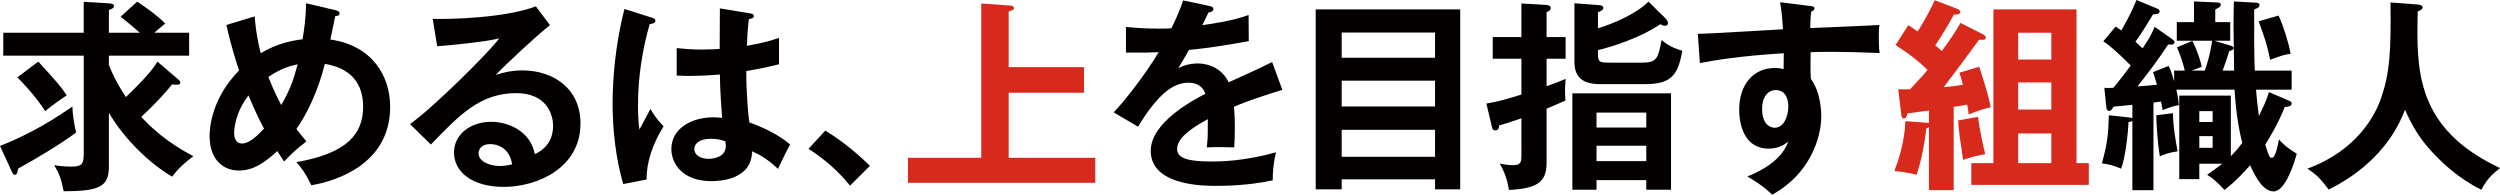
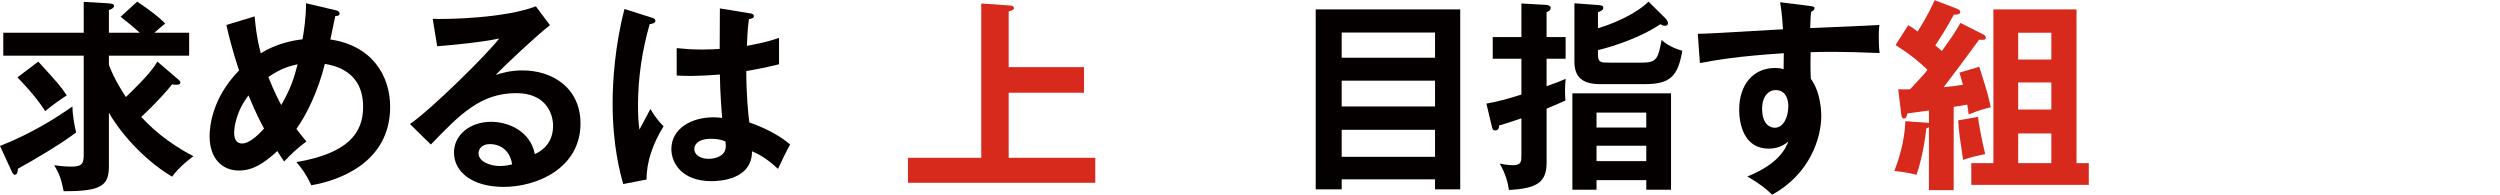
<svg xmlns="http://www.w3.org/2000/svg" version="1.1" id="レイヤー_1" x="0px" y="0px" width="854.988px" height="66.577px" viewBox="0 0 854.988 66.577" style="enable-background:new 0 0 854.988 66.577;" xml:space="preserve">
  <style type="text/css">
	.st0{fill:#040000;}
	.st1{fill:#D8291D;}
</style>
  <g>
    <path class="st0" d="M0,49.916c11.341-4.48,19.672-9.941,24.782-13.512c0,2.94,0.77,7.071,1.26,8.891   c-5.391,4.06-14.281,9.311-19.882,12.391c-0.14,1.26-0.35,2.1-1.12,2.1c-0.42,0-0.84-0.7-0.98-1.05L0,49.916z M60.626,26.883   c0.7,0.56,1.05,0.91,1.05,1.33c0,0.63-0.56,0.77-1.4,0.77c-0.35,0-0.7,0-1.4-0.14c-1.4,1.75-5.041,6.021-10.571,11.131   c2.8,3.081,8.681,8.751,17.852,13.441c-1.05,0.77-4.901,3.641-7.281,7.001c-7.491-4.341-16.312-12.741-21.632-21.842v18.342   c0,6.581-2.66,8.541-15.472,8.471c-0.84-4.13-1.4-5.811-3.22-8.891c3.08,0.49,5.391,0.49,5.811,0.49c4.2,0,4.271-1.33,4.271-5.11   V19.042H1.12v-7.841h27.513V0.63l8.261,0.49c0.91,0.07,2.1,0.14,2.1,0.84c0,0.84-0.84,1.12-1.75,1.47v7.771h10.571   c-0.49-0.42-3.01-2.73-6.581-5.46l5.671-5.181c1.54,0.98,6.861,4.621,9.591,7.491c-1.68,1.4-2.66,2.17-3.71,3.15h11.901v7.841   H37.244v3.15c1.89,5.041,4.76,9.381,5.811,10.991c2.45-2.38,8.401-7.981,10.781-12.111L60.626,26.883z M13.091,21.072   c6.441,7,7.981,8.821,9.731,11.551c-1.68,1.05-5.741,3.92-7.351,5.391c-3.36-5.25-8.051-10.081-9.521-11.551L13.091,21.072z" />
    <path class="st0" d="M87.082,5.601c0.28,2.8,0.56,6.721,2.1,12.602c5.391-3.291,10.711-4.341,14.282-4.761   c0.49-2.8,1.19-7.421,1.19-12.321l10.151,2.38c0.56,0.14,1.33,0.42,1.33,1.05c0,0.98-1.12,0.91-1.47,0.91l-1.68,8.051   c14.141,2.03,20.442,12.251,20.442,23.033c0,19.252-17.852,25.272-26.953,26.813c-1.89-3.991-3.291-5.811-5.111-7.911   c17.432-3.01,22.823-9.731,22.823-18.902c0-12.391-10.011-14.142-13.092-14.702c-2.31,9.451-6.371,17.572-9.731,22.262   c1.61,2.101,2.45,3.081,3.43,4.271c-3.08,2.311-4.76,3.851-7.631,6.861c-0.98-1.47-1.19-1.75-2.31-3.57   c-4.69,4.271-8.401,6.65-13.161,6.65c-5.951,0-10.011-4.41-10.011-11.691c0-2.94,0.63-12.881,10.081-22.542   c-0.42-1.26-2.52-7.351-4.341-15.542L87.082,5.601z M84.982,32.624c-4.48,5.811-4.901,11.481-4.901,12.741c0,0.77,0,3.71,2.73,3.71   c2.94,0,6.511-4.061,7.491-5.11C89.462,42.424,87.642,39.064,84.982,32.624z M91.772,26.323c2.03,5.181,3.71,8.261,4.411,9.591   c3.5-6.021,4.41-9.521,5.601-13.931C99.123,22.612,96.463,23.172,91.772,26.323z" />
    <path class="st0" d="M188.095,8.611c-4.27,3.221-15.892,14.142-18.552,17.012c1.82-0.56,4.761-1.54,9.171-1.54   c10.361,0,19.812,6.091,19.812,18.132c0,15.262-14.842,21.702-26.253,21.702c-10.781,0-17.012-5.11-17.012-11.761   c0-6.021,5.46-10.501,12.741-10.501c5.321,0,13.301,2.8,14.912,11.061c6.23-2.87,6.23-8.331,6.23-9.731   c0-4.06-2.38-11.131-12.601-11.131c-12.251,0-19.322,7.351-29.193,17.572l-7.141-7.001c7.491-5.18,26.533-24.012,30.523-29.263   c-6.091,1.33-16.732,2.31-21.212,2.66l-1.54-9.381c5.25,0.21,24.573-0.21,35.284-4.271L188.095,8.611z M167.513,49.285   c-2.59,0-3.85,1.54-3.85,3.15c0,2.8,3.85,4.34,7.281,4.34c1.82,0,3.36-0.35,4.2-0.56C174.514,51.875,171.573,49.285,167.513,49.285   z" />
    <path class="st0" d="M223.302,6.161c0.56,0.21,0.84,0.49,0.84,0.98c0,0.77-1.05,0.98-1.96,1.12   c-2.59,9.031-3.99,18.412-3.99,27.793c0,4.13,0.21,6.161,0.49,8.261c0.63-1.12,3.22-6.091,3.781-7.071   c0.56,1.05,1.75,3.15,4.48,5.951c-3.571,5.74-5.881,12.111-5.811,18.202l-7.981,1.54c-0.98-3.43-3.64-12.951-3.64-27.653   c0-7.351,0.77-19.602,4.06-32.203L223.302,6.161z M256.836,4.621c0.77,0.14,0.98,0.49,0.98,0.91c0,0.7-0.98,0.91-1.68,0.98   c-0.21,1.61-0.49,3.5-0.7,9.171c6.231-1.12,8.891-2.03,10.991-2.73v9.031c-5.67,1.4-9.171,1.96-11.201,2.31   c0,7.561,0.63,14.912,1.05,17.572c6.021,2.101,11.131,5.041,13.931,7.561c-1.05,1.82-3.64,7.211-4.13,8.331   c-4.2-3.921-6.861-5.111-8.891-6.021c0,9.591-10.781,10.221-13.862,10.221c-10.151,0-13.721-6.23-13.721-10.991   c0-7,6.861-10.851,14.421-10.851c1.26,0,2.1,0.14,2.94,0.21c-0.21-2.73-0.7-8.681-0.77-14.841c-4.271,0.35-7.841,0.49-9.941,0.49   c-2.03,0-3.36-0.07-4.83-0.14v-9.381c2.17,0.21,4.62,0.49,8.681,0.49c2.87,0,4.761-0.14,6.021-0.21c0-0.63,0.07-12.251,0.07-13.861   L256.836,4.621z M243.114,47.465c-4.341,0-5.671,1.96-5.671,3.5c0,1.96,2.03,3.36,4.9,3.36c0.49,0,5.881-0.07,5.881-4.41   c0-0.49-0.07-0.98-0.14-1.541C247.105,47.955,245.774,47.465,243.114,47.465z" />
-     <path class="st0" d="M282.241,44.665c7.281,4.411,12.811,9.661,15.262,12.042l-6.791,6.791c-4.13-5.11-8.681-9.031-14.211-12.601   L282.241,44.665z" />
    <path class="st1" d="M370.726,22.962v8.751h-25.763v22.262h29.613v8.541H310.52v-8.541h25.063V1.19l9.941,0.7   c0.49,0,1.26,0.28,1.26,0.84s-0.28,0.7-1.82,1.19v19.042H370.726z" />
-     <path class="st0" d="M413.565,2.03c0.49,0.14,1.4,0.28,1.4,1.12c0,0.63-0.77,1.05-1.68,1.12c-0.77,1.68-1.26,2.66-2.1,4.34   c9.941-1.4,13.511-2.66,15.822-3.5l0.07,8.961c-6.651,1.19-13.652,2.38-20.442,3.01c-0.84,1.54-2.45,4.13-3.64,6.23   c2.94-1.61,6.021-1.61,6.651-1.61c1.12,0,7.491,0.14,10.571,6.441c4.97-2.24,11.901-5.391,14.842-6.931l3.5,9.521   c-6.161,1.89-11.481,3.64-16.522,5.741c0.21,2.73,0.28,5.18,0.28,7c0,3.081-0.14,5.181-0.21,6.931c-0.49,0-6.161-0.21-9.381,0   c0.35-3.57,0.35-4.2,0.35-9.661c-7.631,4.13-10.501,7.211-10.501,10.221c0,3.15,3.57,4.271,11.831,4.271   c2.52,0,10.711,0,21.982-3.15c-0.91,3.641-1.12,6.931-1.12,9.591c-8.681,1.891-17.362,1.891-19.462,1.891   c-3.92,0-22.262,0-22.262-11.972c0-9.731,14.421-17.292,18.692-19.532c-0.63-1.68-2.03-3.78-5.741-3.78   c-5.46,0-10.641,4.13-17.292,15.051l-8.331-4.9c3.01-3.08,10.151-11.901,15.402-20.582c-3.43,0.14-5.531,0.21-11.201,0.14v-8.75   c1.61,0.14,5.811,0.56,11.271,0.56c2.52,0,3.57-0.07,4.27-0.14c0.42-0.84,2.73-5.46,3.99-9.521L413.565,2.03z" />
    <path class="st0" d="M458.854,61.327v3.43h-8.891V3.22h49.425v61.537h-8.611v-3.43H458.854z M490.777,19.742v-8.611h-31.923v8.611   H490.777z M490.777,36.404v-8.821h-31.923v8.821H490.777z M490.777,53.625v-9.241h-31.923v9.241H490.777z" />
    <path class="st0" d="M520.313,1.19l8.611,0.49c0.63,0.07,1.4,0.35,1.4,0.98c0,1.05-0.98,1.331-1.4,1.47v8.541h6.511v7.421h-6.511   v9.381c3.08-1.05,4.831-1.75,6.511-2.521c-0.07,1.05-0.21,2.871-0.21,3.71c0,1.12,0.07,2.871,0.14,3.71   c-1.26,0.56-2.94,1.33-6.441,2.8v18.482c0,6.651-3.22,8.821-12.881,9.311c-0.35-2.45-1.12-5.531-3.15-9.031   c2.52,0.56,4.2,0.56,4.62,0.56c2.73,0,2.8-1.33,2.8-3.291V40.464c-4.48,1.54-5.951,1.96-7.631,2.45c0,0.77-0.21,1.68-1.33,1.68   c-0.77,0-0.98-0.56-1.12-1.19l-1.89-7.981c3.43-0.56,7.561-1.68,11.971-3.081V20.092h-9.801v-7.421h9.801V1.19z M546.005,61.606   v3.291h-8.261V31.923h33.743v32.974h-8.471v-3.291H546.005z M569.598,6.301c0.42,0.42,0.84,1.05,0.84,1.61   c0,0.561-0.35,0.91-0.98,0.91c-0.7,0-1.33-0.35-1.61-0.56c-6.651,4.551-16.172,7.631-21.352,8.891v1.47c0,2.8,0.91,2.8,4.13,2.8   h11.061c5.041,0,5.391-1.61,6.581-7.771c0.91,0.84,2.87,2.521,7.071,3.71c-1.47,8.611-4.06,11.411-12.741,11.411h-15.402   c-5.881,0-8.751-2.31-8.751-7.631V1.12l8.401,0.63c0.7,0.07,1.47,0.14,1.47,0.98c0,0.7-0.91,1.12-1.82,1.47v5.46   c5.041-1.47,12.951-4.831,17.292-9.101L569.598,6.301z M563.017,43.615v-5.111h-17.012v5.111H563.017z M563.017,55.096v-5.25   h-17.012v5.25H563.017z" />
    <path class="st0" d="M618.946,2.03c1.12,0.14,1.61,0.28,1.61,0.77c0,0.63-0.42,0.84-1.12,1.19c-0.21,1.26-0.28,2.45-0.35,5.601   c20.512-0.84,22.823-0.98,23.663-1.05c-0.14,1.19-0.21,1.4-0.21,3.43c0,1.75,0,4.341,0.28,6.161   c-13.302-0.56-20.442-0.42-23.593-0.28c0,1.19-0.14,5.811,0.07,9.101c3.57,4.831,3.57,11.901,3.57,12.742   c0,7.42-3.851,19.812-16.802,26.883c-2.1-2.03-3.99-3.57-8.471-6.231c10.991-4.41,13.161-9.801,14.001-11.971   c-1.89,1.68-4.2,2.45-6.721,2.45c-8.541,0-10.081-8.611-10.081-13.301c0-8.611,4.831-14.281,12.251-14.281   c1.47,0,2.24,0.21,2.94,0.42c0.07-2.94,0.07-3.92,0.07-5.46c-15.751,0.98-23.872,2.45-28.703,3.36l-0.7-10.011   c2.31,0,4.97-0.14,29.123-1.54c-0.35-5.601-0.7-7.491-0.98-9.241L618.946,2.03z M602.634,37.174c0,5.811,3.15,6.511,4.341,6.511   c2.8,0,4.62-3.36,4.62-7.421c0-1.47-0.42-5.46-4.341-5.46C604.874,30.803,602.634,32.903,602.634,37.174z" />
    <path class="st1" d="M678.094,11.691c0.35,0.14,1.05,0.56,1.05,1.19c0,0.77-0.91,0.84-2.31,0.7   c-3.92,5.391-8.121,11.061-12.111,16.242c3.15-0.35,4.551-0.49,6.581-0.84c-0.56-2.17-0.84-3.01-1.19-4.13l6.791-2.03   c2.8,8.891,2.94,9.311,3.92,13.862c-1.75,0.42-3.71,0.91-7.561,2.45c-0.14-1.33-0.21-1.96-0.49-3.36   c-1.82,0.35-2.52,0.49-4.62,0.77v28.493h-8.471V43.475c-0.21,0.21-0.63,0.42-0.91,0.49c-0.35,3.85-1.75,11.621-3.36,15.821   c-1.05-0.28-2.73-0.77-7.561-1.33c1.47-3.78,3.5-9.871,3.78-17.012l6.861,0.49c0.49,0,0.84,0.07,1.19,0.14v-4.271   c-3.01,0.42-4.2,0.56-7.351,0.98c-0.28,1.05-0.42,1.75-1.19,1.75c-0.77,0-0.84-0.84-0.91-1.33l-1.05-8.681   c1.82,0.07,2.66,0.07,4.06,0c4.41-4.761,4.901-5.25,5.951-6.651c-3.29-3.08-5.321-4.831-10.921-8.471l4.34-6.791   c0.98,0.56,1.82,1.12,3.22,2.17c3.64-5.811,5.111-9.171,5.811-10.711l7.351,2.801c0.56,0.21,1.4,0.56,1.4,1.19   c0,0.98-1.4,0.98-2.17,0.91c-2.45,4.48-3.64,6.371-6.371,10.571c0.63,0.49,1.33,1.05,2.24,1.891c2.24-3.081,4.62-6.371,6.371-9.591   L678.094,11.691z M676.484,39.974c0.49,4.411,1.82,10.081,2.45,12.741c-2.45,0.49-5.11,1.05-7.561,1.96   c-1.05-6.931-1.47-9.521-1.68-13.511L676.484,39.974z M714.358,55.796v7.421h-40.184v-7.421h7.561V3.22h28.423v52.576H714.358z    M701.547,20.372v-9.171h-11.341v9.171H701.547z M701.547,37.454v-9.241h-11.341v9.241H701.547z M701.547,55.796V45.645h-11.341   v10.151H701.547z" />
-     <path class="st0" d="M743.544,24.153h3.64c-0.7-2.94-1.33-4.691-2.66-7.981l5.251-2.17c2.03,3.99,2.87,7.281,3.22,8.821   l-3.43,1.331h4.48c0.91-2.661,1.89-6.021,2.52-10.221h-12.111V7.561h5.881V0.49l7.841,0.35c0.84,0.07,1.33,0.14,1.33,0.77   c0,0.63-0.56,0.98-1.89,1.61v4.341h5.11v6.371h-5.46l5.601,1.68c0.42,0.14,0.98,0.35,0.98,0.84c0,0.63-0.84,0.84-1.47,1.05   c-0.42,1.4-1.19,3.78-2.24,6.651h3.92c-0.07-5.041-0.21-14.072-0.21-15.052c0-3.99,0.07-6.021,0.14-8.611l7.491,0.42   c0.35,0,1.26,0.07,1.26,0.84c0,0.84-1.05,1.19-1.82,1.47c-0.07,0.84,0.07,1.891,0,11.062c0,4.34,0.14,7.841,0.21,9.871h12.601v6.51   h-12.181c0.28,3.431,0.56,5.881,0.98,9.031c1.47-3.01,2.52-5.181,3.43-8.191l7.211,3.08c0.21,0.07,0.56,0.35,0.56,0.771   c0,0.98-1.05,1.12-2.38,1.26c-2.03,5.461-6.161,12.111-6.651,12.881c1.33,4.061,1.47,4.48,2.31,4.48c1.19,0,2.03-4.34,2.38-6.3   c1.19,1.33,2.24,2.52,6.091,4.9c-0.84,3.22-3.92,12.881-7.911,12.881c-3.22,0-5.811-3.92-8.051-8.961   c-1.26,1.47-4.48,5.18-8.751,8.471c-3.08-3.43-4.9-4.55-5.95-5.181c1.82-1.26,3.15-2.17,5.18-3.78h-7.841v5.25h-6.861V32.693   h17.642v20.722c1.75-1.75,2.8-3.08,3.92-4.55c-0.56-2.1-2.03-8.051-2.66-18.202h-19.882c0.7,3.36,0.77,4.341,0.84,5.321   c-1.61,0.21-2.45,0.49-5.531,1.68c-0.21-1.05-0.28-1.47-0.56-2.94l-2.59,0.35v29.963h-7.211V41.304c-0.21,0.21-0.77,0.42-1.33,0.42   c-0.14,4.13-1.12,12.391-2.521,15.961c-2.94-1.19-3.64-1.4-6.581-1.82c1.82-6.44,2.24-9.941,2.38-16.452l7.141,0.77   c0.35,0.07,0.7,0.14,0.91,0.28v-4.621c-4.76,0.49-5.321,0.49-6.441,0.63c-0.42,0.77-0.84,1.47-1.47,1.47   c-0.56,0-0.91-0.49-0.98-1.12l-0.7-6.791c0.91,0.07,2.17,0.07,3.08,0c2.24-2.66,4.9-6.161,5.951-7.631   c-5.111-5.11-7.281-6.861-9.381-8.261l4.2-5.041c0.84,0.49,1.19,0.77,1.96,1.33c3.22-5.601,4.41-8.541,5.181-10.431l6.931,2.871   c0.7,0.28,0.98,0.56,0.98,1.05c0,0.91-1.19,0.98-2.24,0.98c-0.98,1.61-3.851,6.441-6.021,9.381c1.47,1.33,1.96,1.82,2.45,2.24   c2.1-3.15,2.73-4.131,4.131-7.351l5.95,4.201c0.49,0.35,0.84,0.63,0.84,1.05c0,0.56-0.56,0.84-1.19,0.84c-0.28,0-0.63,0-0.98-0.07   c-3.22,4.97-6.791,9.661-10.501,14.351c1.05-0.07,5.671-0.42,6.651-0.56c-0.49-1.75-0.91-3.01-1.33-4.34l5.32-2.1   c0.49,0.91,0.77,1.47,1.89,5.25V24.153z M743.124,38.714c0.14,5.04,0.84,8.891,1.61,13.021c-3.5,0.56-5.041,1.26-6.091,1.75   c-0.7-4.201-1.19-10.991-1.19-14.072L743.124,38.714z M756.705,41.725v-3.71h-4.551v3.71H756.705z M752.155,46.555v3.99h4.551   v-3.99H752.155z M779.248,5.321c1.54,3.15,3.5,9.381,4.131,13.091c-2.24,0.28-2.73,0.49-7.001,2.03   c-0.98-4.971-1.89-7.561-3.92-13.162L779.248,5.321z" />
-     <path class="st0" d="M826.845,1.54c1.26,0.07,1.68,0.56,1.68,1.05s-0.77,0.98-1.68,1.33c-0.42,19.742-0.91,39.904,28.143,53.556   c-3.15,2.521-4.551,3.99-6.371,7.421c-8.051-3.92-13.931-9.871-15.332-11.341c-5.74-5.741-8.401-10.641-10.781-16.032   c-4.76,12.671-14.772,21.702-26.113,27.303c-2.59-3.5-4.13-5.11-7.281-7.141c17.082-6.301,23.242-18.342,25.273-24.292   c2.94-8.681,3.36-15.961,3.15-32.553L826.845,1.54z" />
  </g>
</svg>